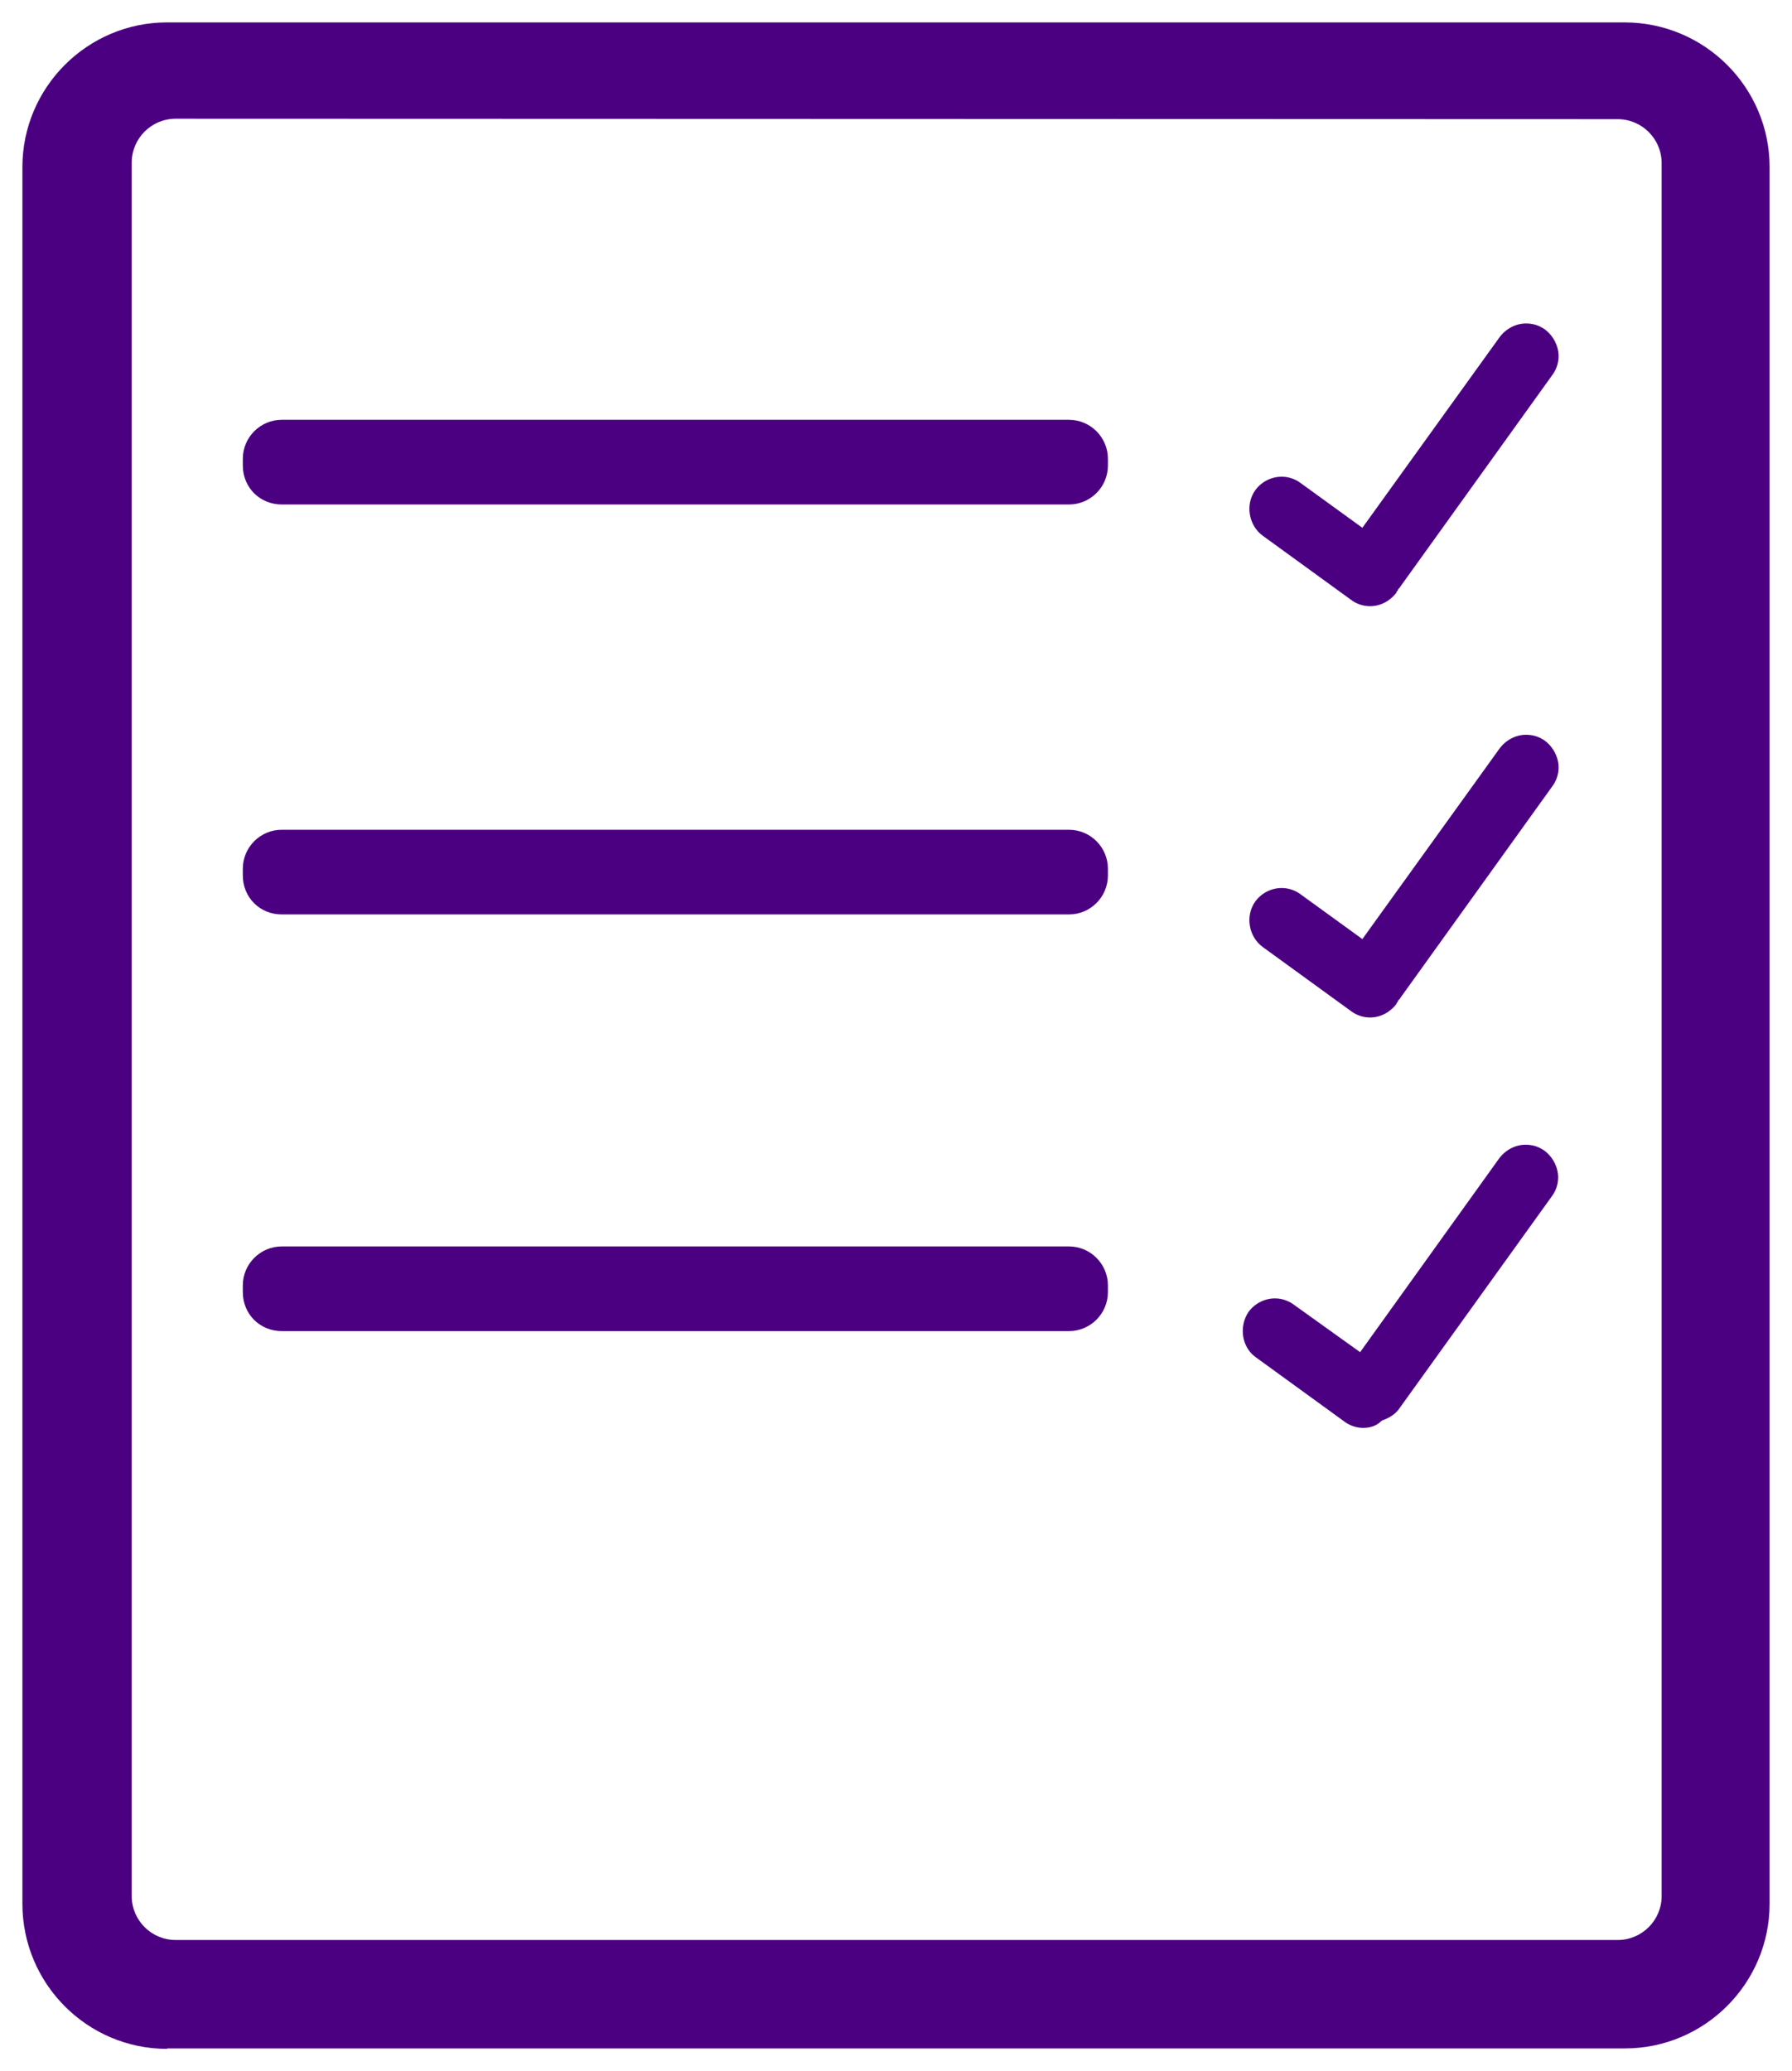
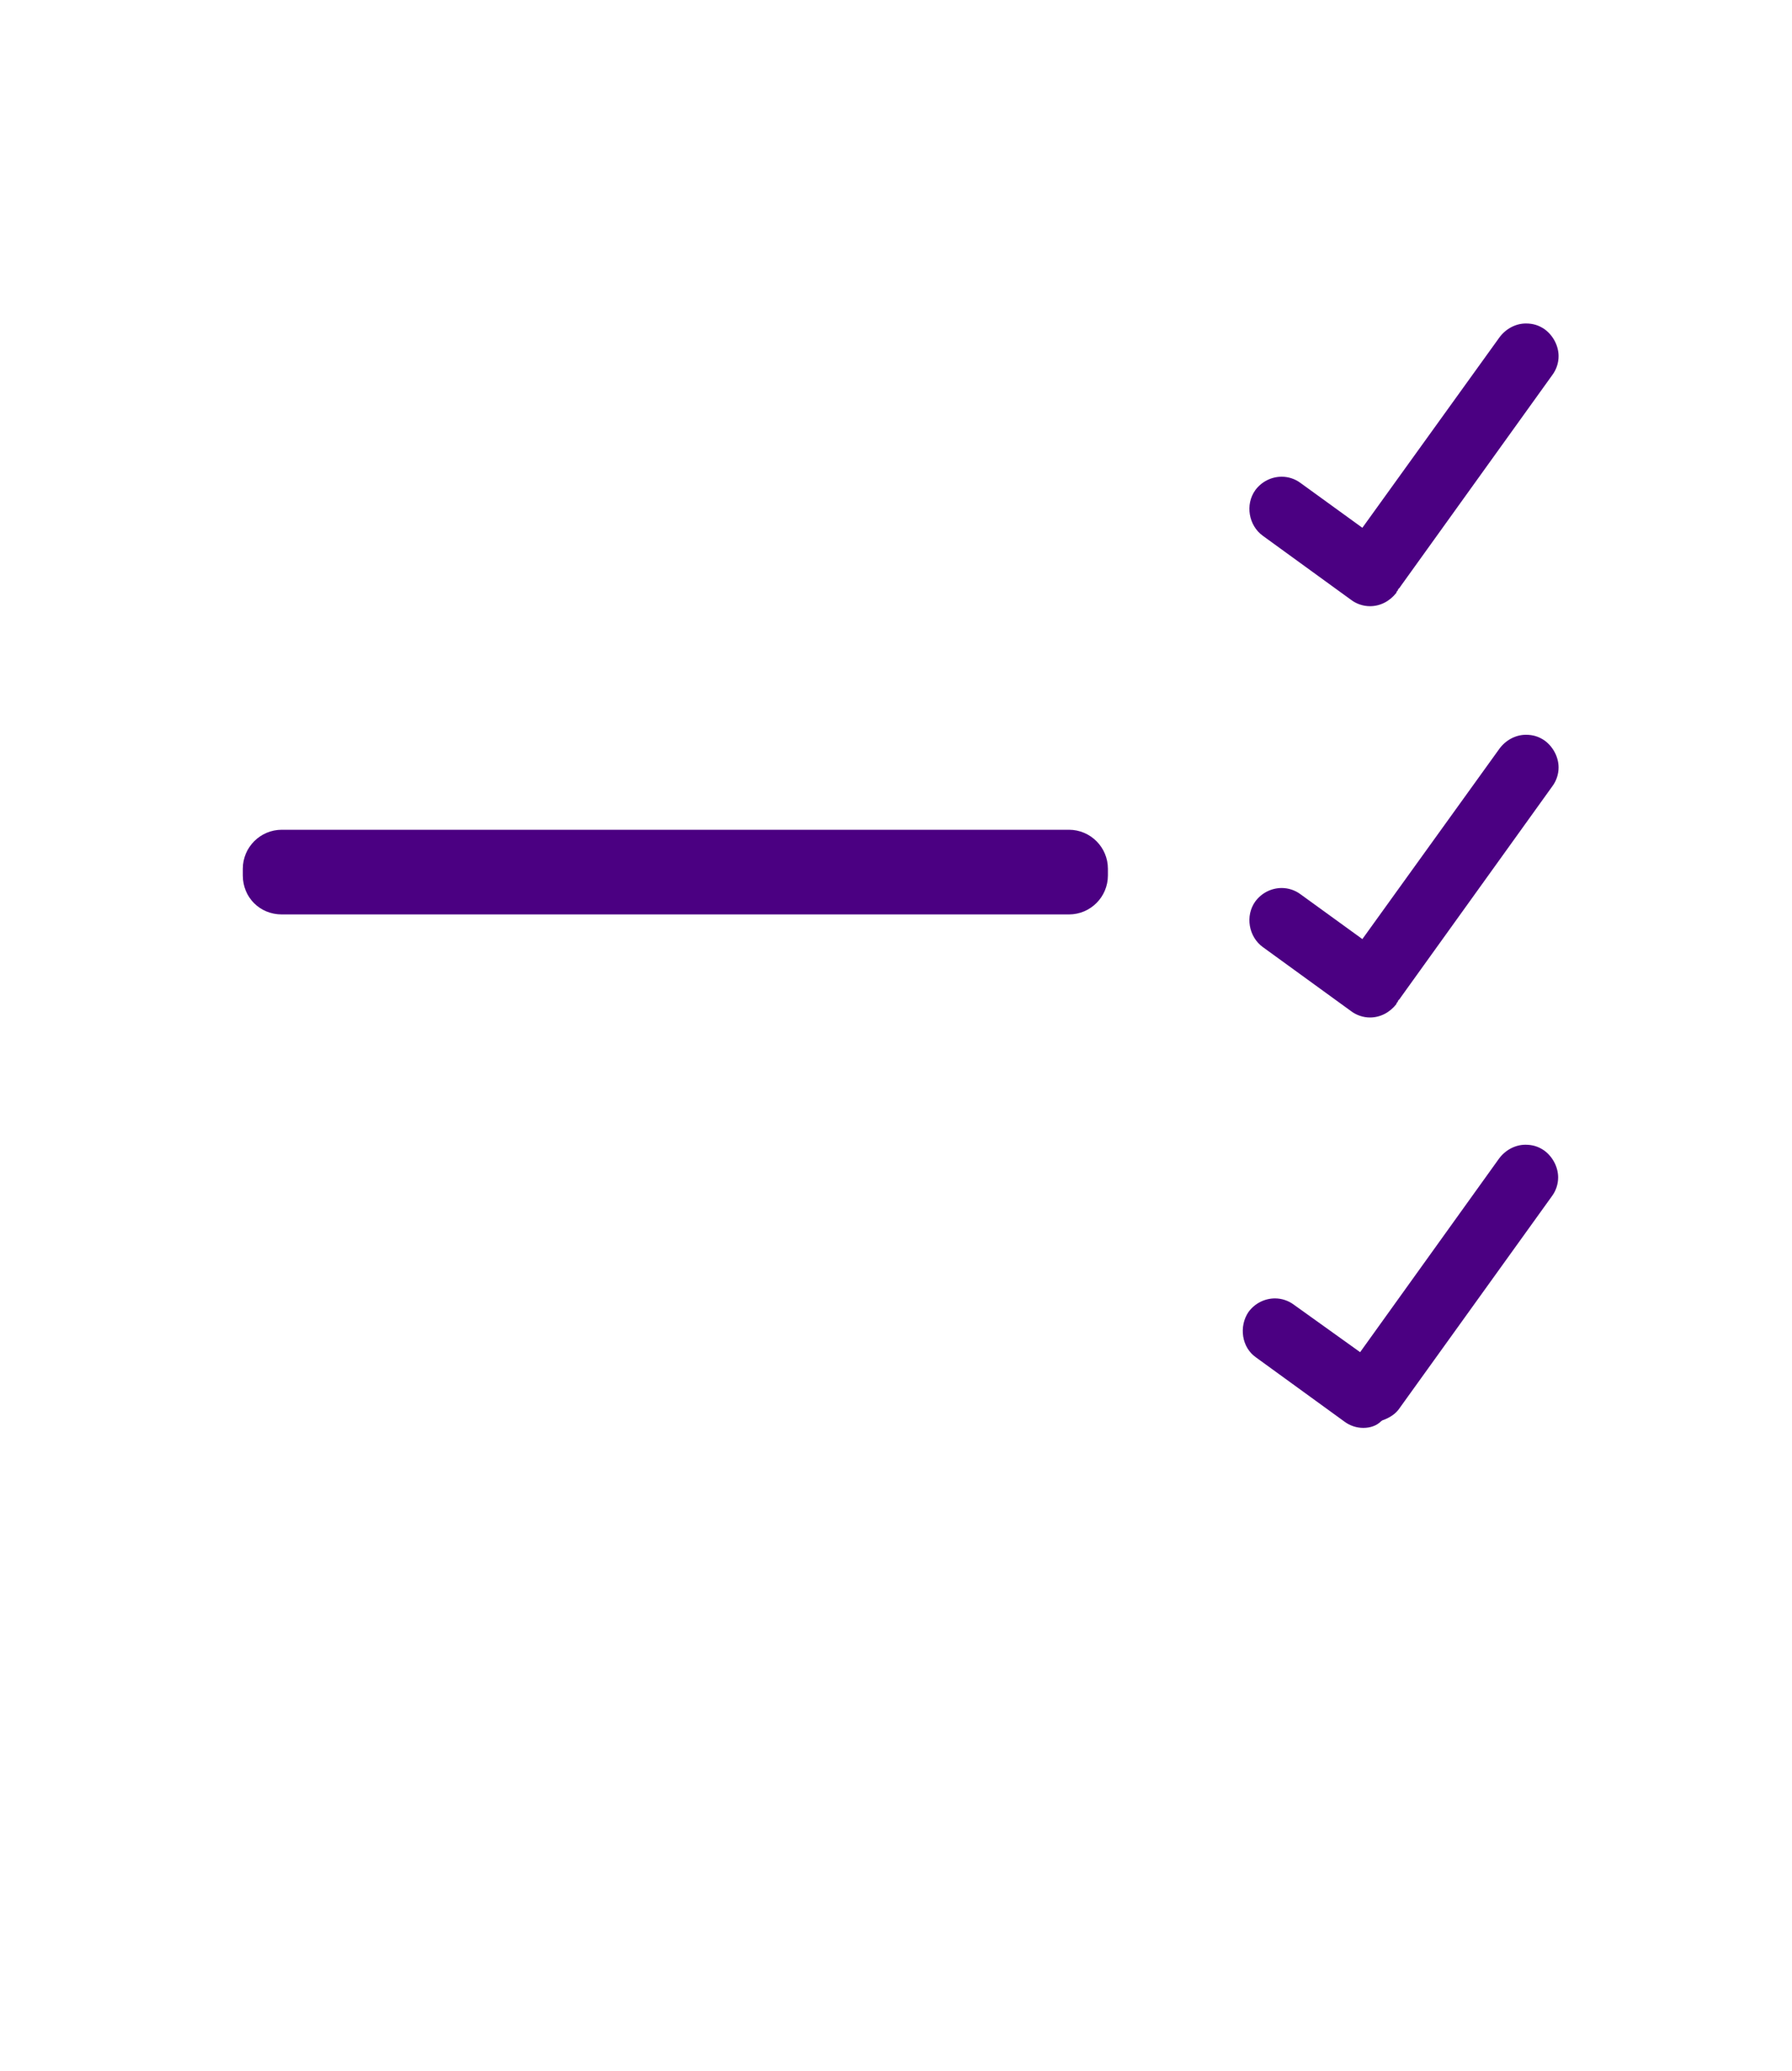
<svg xmlns="http://www.w3.org/2000/svg" version="1.1" x="0px" y="0px" viewBox="0 0 400 462.2" style="enable-background:new 0 0 400 462.2;" xml:space="preserve">
  <style type="text/css">
	.st0{fill:indigo;}
</style>
  <g id="Capa_1">
    <path class="st0" d="M62.9,204.1c-4.9,0-8.7-3.8-8.7-8.7v-1.5c0-4.8,3.9-8.7,8.7-8.7h175.7c4.8,0,8.7,3.9,8.7,8.7v1.5   c0,4.8-3.9,8.7-8.7,8.7H62.9z" />
-     <path class="st0" d="M62.9,112.6c-4.9,0-8.7-3.8-8.7-8.7v-1.5c0-4.8,3.9-8.7,8.7-8.7h175.7c4.8,0,8.7,3.9,8.7,8.7v1.5   c0,4.8-3.9,8.7-8.7,8.7H62.9z" />
    <path class="st0" d="M305.8,135.3c-1.5,0-3-0.5-4.2-1.4l-19.7-14.3c-3.2-2.3-4-7-1.7-10.2c1.4-1.9,3.6-3,5.9-3c1.5,0,3,0.5,4.2,1.4   l13.8,10l30.6-42.5c1.4-1.9,3.6-3.1,5.9-3.1c1.6,0,2.9,0.4,4.2,1.3c1.9,1.4,3.1,3.7,3.1,6c0,1.5-0.5,3-1.4,4.2l-33.9,47.2   c-0.1,0.2-0.2,0.3-0.3,0.4l0,0l0,0l-0.2,0.2l-0.1,0.3l-0.1,0.1c-0.1,0.1-0.2,0.2-0.2,0.4C310.2,134.2,308.1,135.3,305.8,135.3z" />
    <path class="st0" d="M305.8,227.1c-1.5,0-3-0.5-4.2-1.4l-19.7-14.3c-3.2-2.3-4-7-1.7-10.2c1.4-1.9,3.6-3,5.9-3c1.5,0,3,0.5,4.2,1.4   l13.8,10l30.6-42.5c1.4-1.9,3.6-3.1,5.9-3.1c1.6,0,2.9,0.4,4.2,1.3c1.9,1.4,3.1,3.7,3.1,6c0,1.5-0.5,3-1.4,4.2l-33.9,47.2   c-0.1,0.2-0.2,0.3-0.3,0.4l0,0l0,0l-0.2,0.2l-0.1,0.3l-0.1,0.1c-0.1,0.1-0.2,0.2-0.2,0.4C310.2,226,308.1,227.1,305.8,227.1z" />
    <path class="st0" d="M304.3,318.7c-1.5,0-3-0.5-4.2-1.4L280.4,303c-1.6-1.1-2.6-2.8-2.9-4.7c-0.3-1.9,0.1-3.9,1.2-5.5   c1.4-1.9,3.6-3,5.9-3c1.5,0,3,0.5,4.2,1.4l14.8,10.6l31-43.2c1.4-1.9,3.6-3.1,5.9-3.1c1.6,0,2.9,0.4,4.2,1.3c1.9,1.4,3.1,3.7,3.1,6   c0,1.5-0.5,3-1.4,4.2l-34,47.3c-0.8,1.2-2,2-3.5,2.6l-0.3,0.1l-0.3,0.2C307.3,318.2,305.9,318.7,304.3,318.7z" />
-     <path class="st0" d="M37.3,457.3C19.5,457.3,5,442.8,5,424.9V37.3C5,19.5,19.5,5,37.3,5h325.3C380.5,5,395,19.5,395,37.3v387.6   c0,17.8-14.5,32.3-32.3,32.3H37.3V457.3z M39.2,26.5c-5.4,0-9.8,4.4-9.8,9.8v386.9c0,5.4,4.4,9.8,9.8,9.8h321.9   c5.4,0,9.8-4.4,9.8-9.8V36.4c0-5.4-4.4-9.8-9.8-9.8L39.2,26.5L39.2,26.5z" />
-     <path class="st0" d="M62.9,297.1c-4.9,0-8.7-3.8-8.7-8.7v-1.5c0-4.8,3.9-8.7,8.7-8.7h175.7c4.8,0,8.7,3.9,8.7,8.7v1.5   c0,4.8-3.9,8.7-8.7,8.7H62.9z" />
  </g>
  <g id="Capa_2">
</g>
</svg>